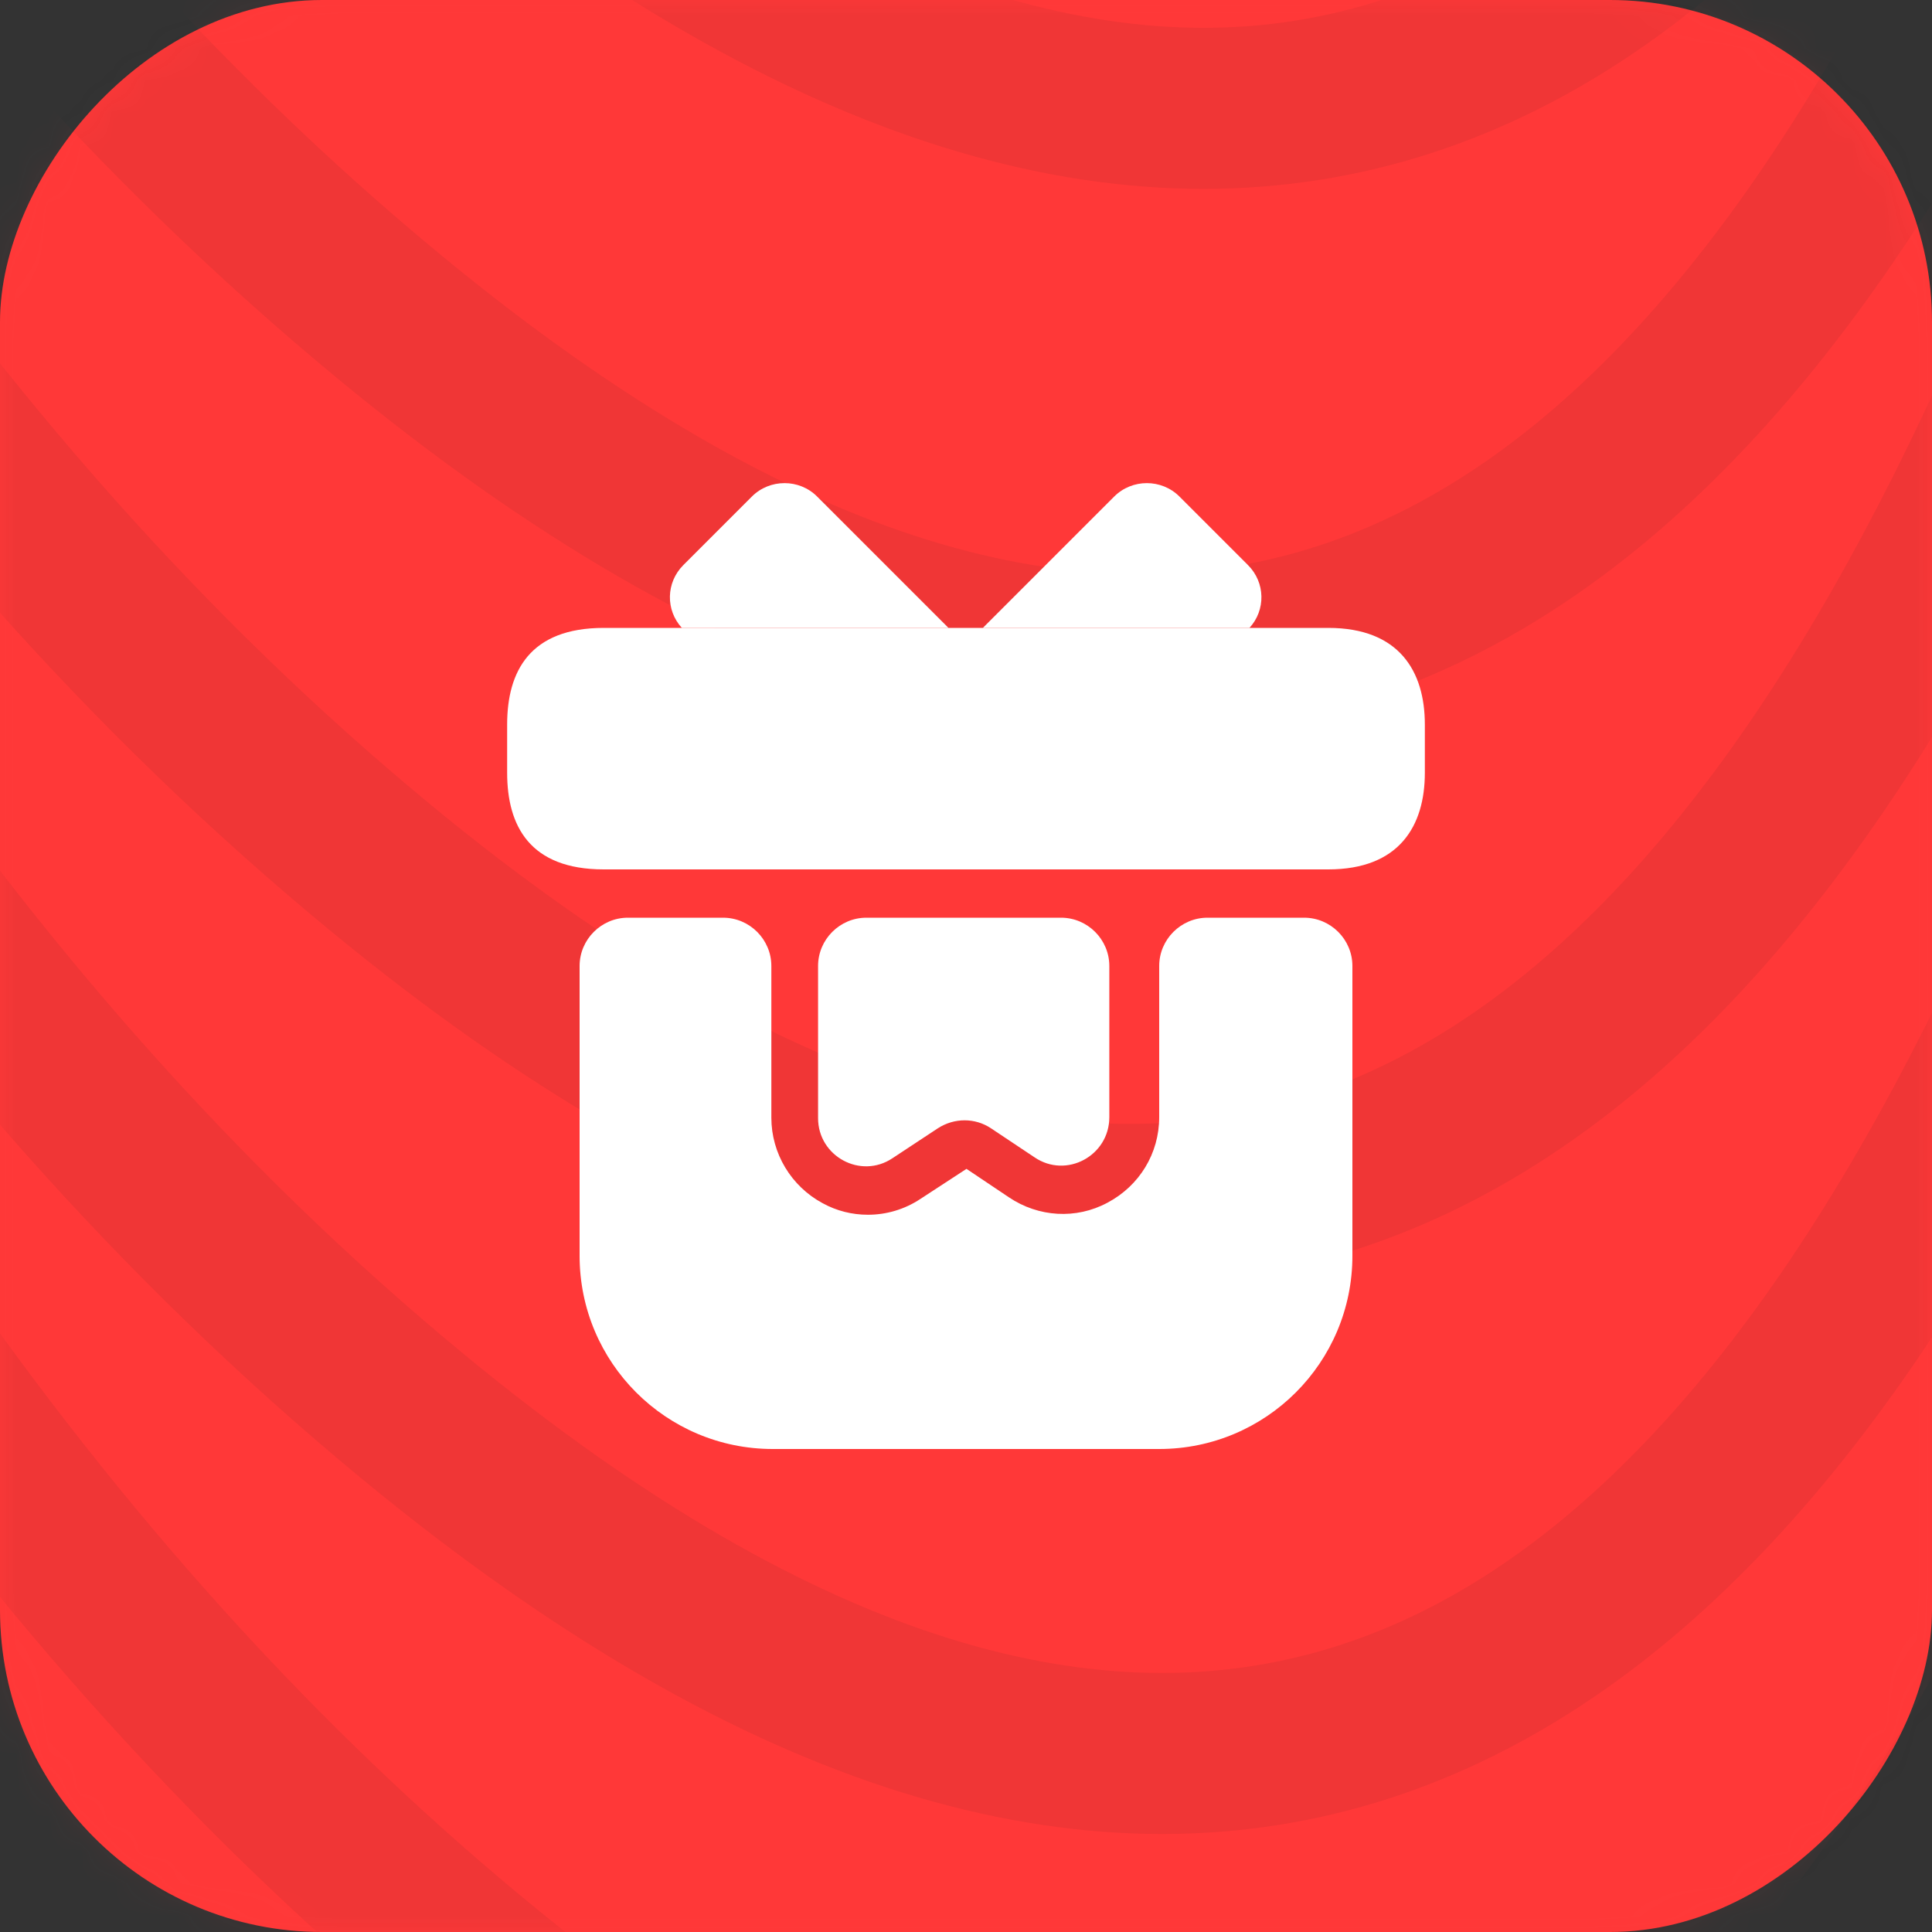
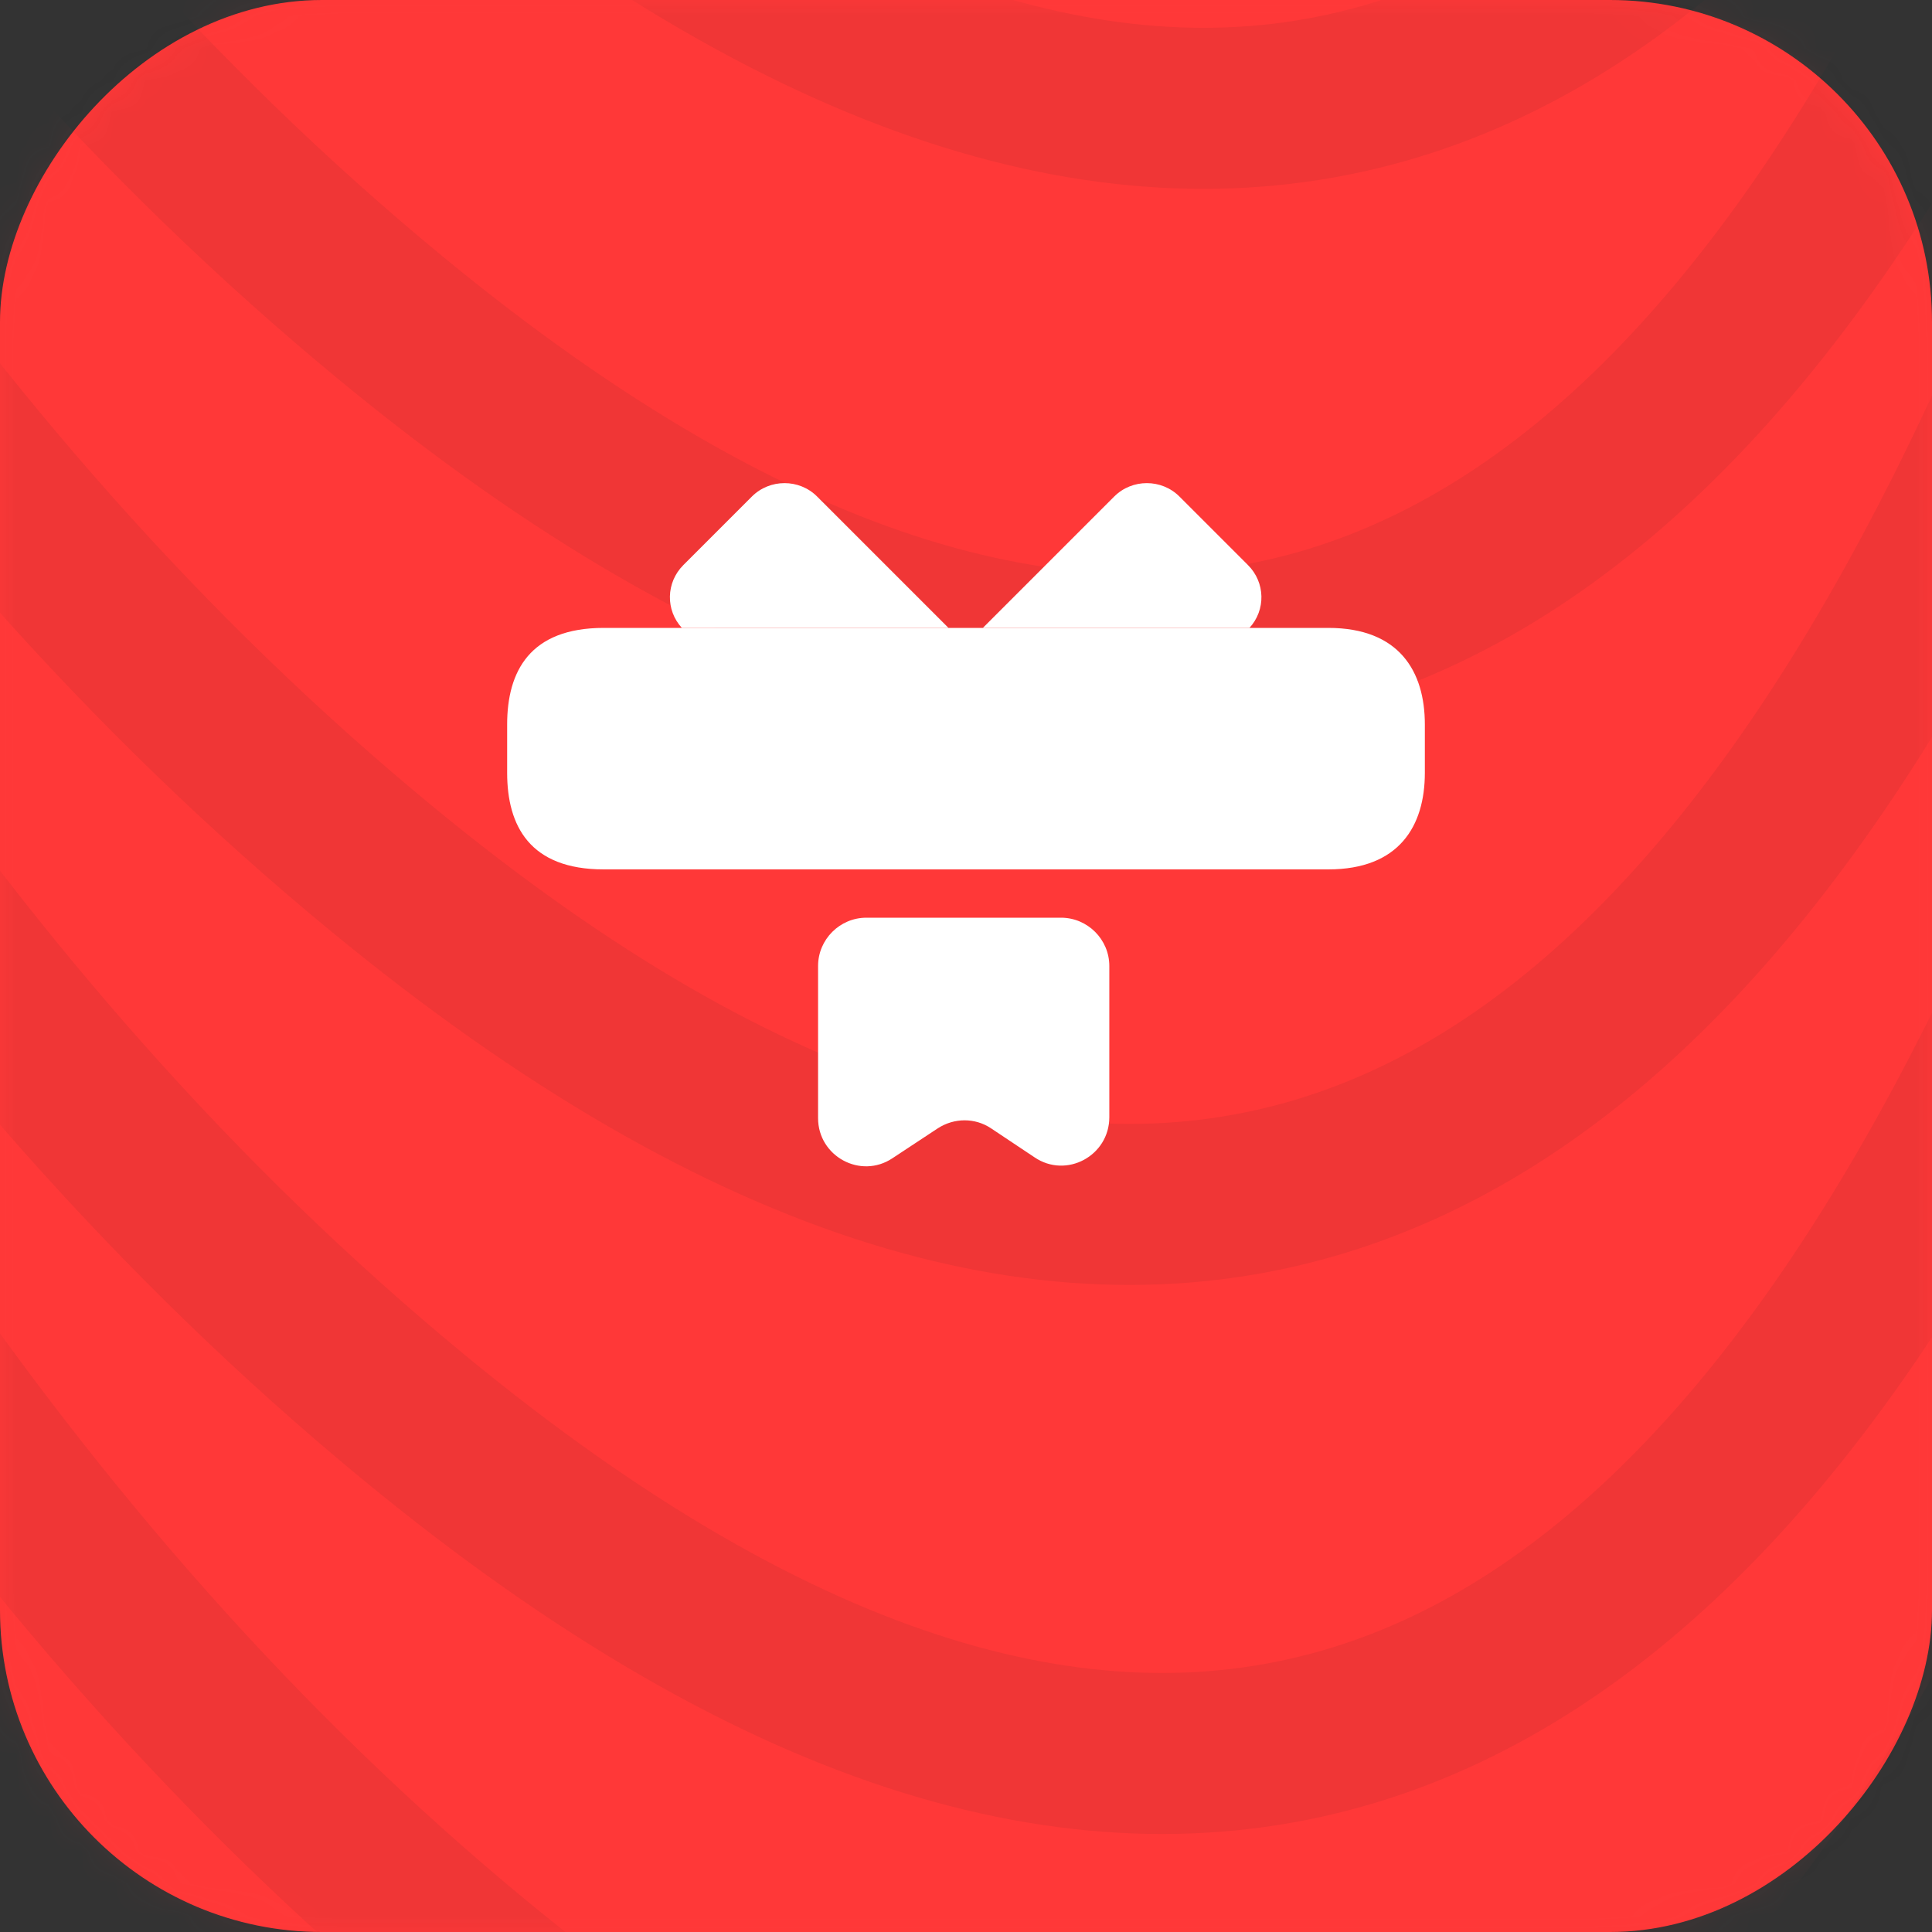
<svg xmlns="http://www.w3.org/2000/svg" width="60" height="60" viewBox="0 0 60 60" fill="none">
  <rect x="0" y="0" width="60" height="60" fill="#333333" stroke="none" />
  <rect width="60" height="60" rx="10" transform="matrix(-1 0 0 1 60 0)" fill="#FF3838" />
  <mask id="mask0_7312_1680" style="mask-type:alpha" maskUnits="userSpaceOnUse" x="0" y="0" width="60" height="60">
    <rect width="60" height="60" rx="10" transform="matrix(-1 0 0 1 60 0)" fill="#FFB040" />
  </mask>
  <g mask="url(#mask0_7312_1680)">
    <g opacity="0.07">
      <g clip-path="url(#clip0_7312_1680)">
        <rect width="317" height="127" transform="matrix(1.19249e-08 -1 -1 -1.19249e-08 78 274)" fill="#FF3838" />
        <path d="M82.281 -91.675C75.041 -43.888 60.389 31.034 14.135 -7.081C-44.726 -55.586 -29.306 -174.116 -74.737 -121.473" stroke="#1A1A1A" stroke-width="5" />
        <path d="M80.289 -74.711C73.049 -26.924 58.397 47.998 12.143 9.882C-46.718 -38.622 -31.298 -157.152 -76.729 -104.509" stroke="#1A1A1A" stroke-width="5" />
        <path d="M79.977 -57.634C72.736 -9.847 58.084 65.075 11.831 26.959C-47.031 -21.545 -31.611 -140.075 -77.041 -87.432" stroke="#1A1A1A" stroke-width="5" />
        <path d="M80.992 -40.583C73.752 7.204 59.1 82.126 12.846 44.01C-46.015 -4.494 -30.595 -123.024 -76.026 -70.381" stroke="#1A1A1A" stroke-width="5" />
        <path d="M82.938 -23.614C75.697 24.173 61.045 99.094 14.791 60.979C-44.069 12.475 -28.65 -106.055 -74.08 -53.412" stroke="#1A1A1A" stroke-width="5" />
        <path d="M85.469 -6.722C78.229 41.066 63.576 115.987 17.323 77.872C-41.538 29.367 -26.118 -89.163 -71.549 -36.52" stroke="#1A1A1A" stroke-width="5" />
        <path d="M88.273 10.128C81.033 57.915 66.381 132.837 20.127 94.721C-38.734 46.217 -23.314 -72.313 -68.744 -19.67" stroke="#1A1A1A" stroke-width="5" />
        <path d="M91.125 26.969C83.885 74.756 69.233 149.677 22.979 111.562C-35.882 63.057 -20.462 -55.472 -65.893 -2.829" stroke="#1A1A1A" stroke-width="5" />
        <path d="M93.852 43.831C86.611 91.618 71.959 166.54 25.706 128.424C-33.156 79.92 -17.736 -38.61 -63.166 14.033" stroke="#1A1A1A" stroke-width="5" />
        <path d="M96.32 60.733C89.08 108.52 74.428 183.441 28.174 145.326C-30.687 96.821 -15.267 -21.709 -60.697 30.934" stroke="#1A1A1A" stroke-width="5" />
        <path d="M98.438 77.681C91.197 125.468 76.545 200.389 30.291 162.274C-28.57 113.769 -13.15 -4.76 -58.58 47.883" stroke="#1A1A1A" stroke-width="5" />
        <path d="M100.156 94.676C92.916 142.463 78.264 217.384 32.01 179.269C-26.851 130.765 -11.431 12.235 -56.862 64.878" stroke="#1A1A1A" stroke-width="5" />
      </g>
    </g>
  </g>
-   <path d="M42 30V39C42 42.315 39.315 45 36 45H24C20.685 45 18 42.315 18 39V30C18 29.175 18.675 28.5 19.5 28.5H22.455C23.28 28.5 23.955 29.175 23.955 30V34.71C23.955 35.82 24.57 36.84 25.545 37.365C25.98 37.605 26.46 37.725 26.955 37.725C27.525 37.725 28.095 37.56 28.59 37.23L30.015 36.3L31.335 37.185C32.25 37.8 33.42 37.875 34.395 37.35C35.385 36.825 36 35.82 36 34.695V30C36 29.175 36.675 28.5 37.5 28.5H40.5C41.325 28.5 42 29.175 42 30Z" fill="white" />
  <path d="M44.25 22.5V24C44.25 25.65 43.455 27 41.25 27H18.75C16.455 27 15.75 25.65 15.75 24V22.5C15.75 20.85 16.455 19.5 18.75 19.5H41.25C43.455 19.5 44.25 20.85 44.25 22.5Z" fill="white" />
  <path d="M29.456 19.5H21.176C20.666 18.945 20.681 18.09 21.221 17.55L23.351 15.42C23.906 14.865 24.821 14.865 25.376 15.42L29.456 19.5Z" fill="white" />
  <path d="M38.803 19.5H30.523L34.603 15.42C35.158 14.865 36.073 14.865 36.628 15.42L38.758 17.55C39.298 18.09 39.313 18.945 38.803 19.5Z" fill="white" />
  <path d="M32.951 28.5C33.776 28.5 34.451 29.175 34.451 30V34.695C34.451 35.895 33.116 36.615 32.126 35.94L30.776 35.04C30.281 34.71 29.636 34.71 29.126 35.04L27.716 35.97C26.726 36.63 25.406 35.91 25.406 34.725V30C25.406 29.175 26.081 28.5 26.906 28.5H32.951Z" fill="white" />
  <defs>
    <clipPath id="clip0_7312_1680">
      <rect width="317" height="127" fill="white" transform="matrix(1.19249e-08 -1 -1 -1.19249e-08 78 274)" />
    </clipPath>
  </defs>
</svg>